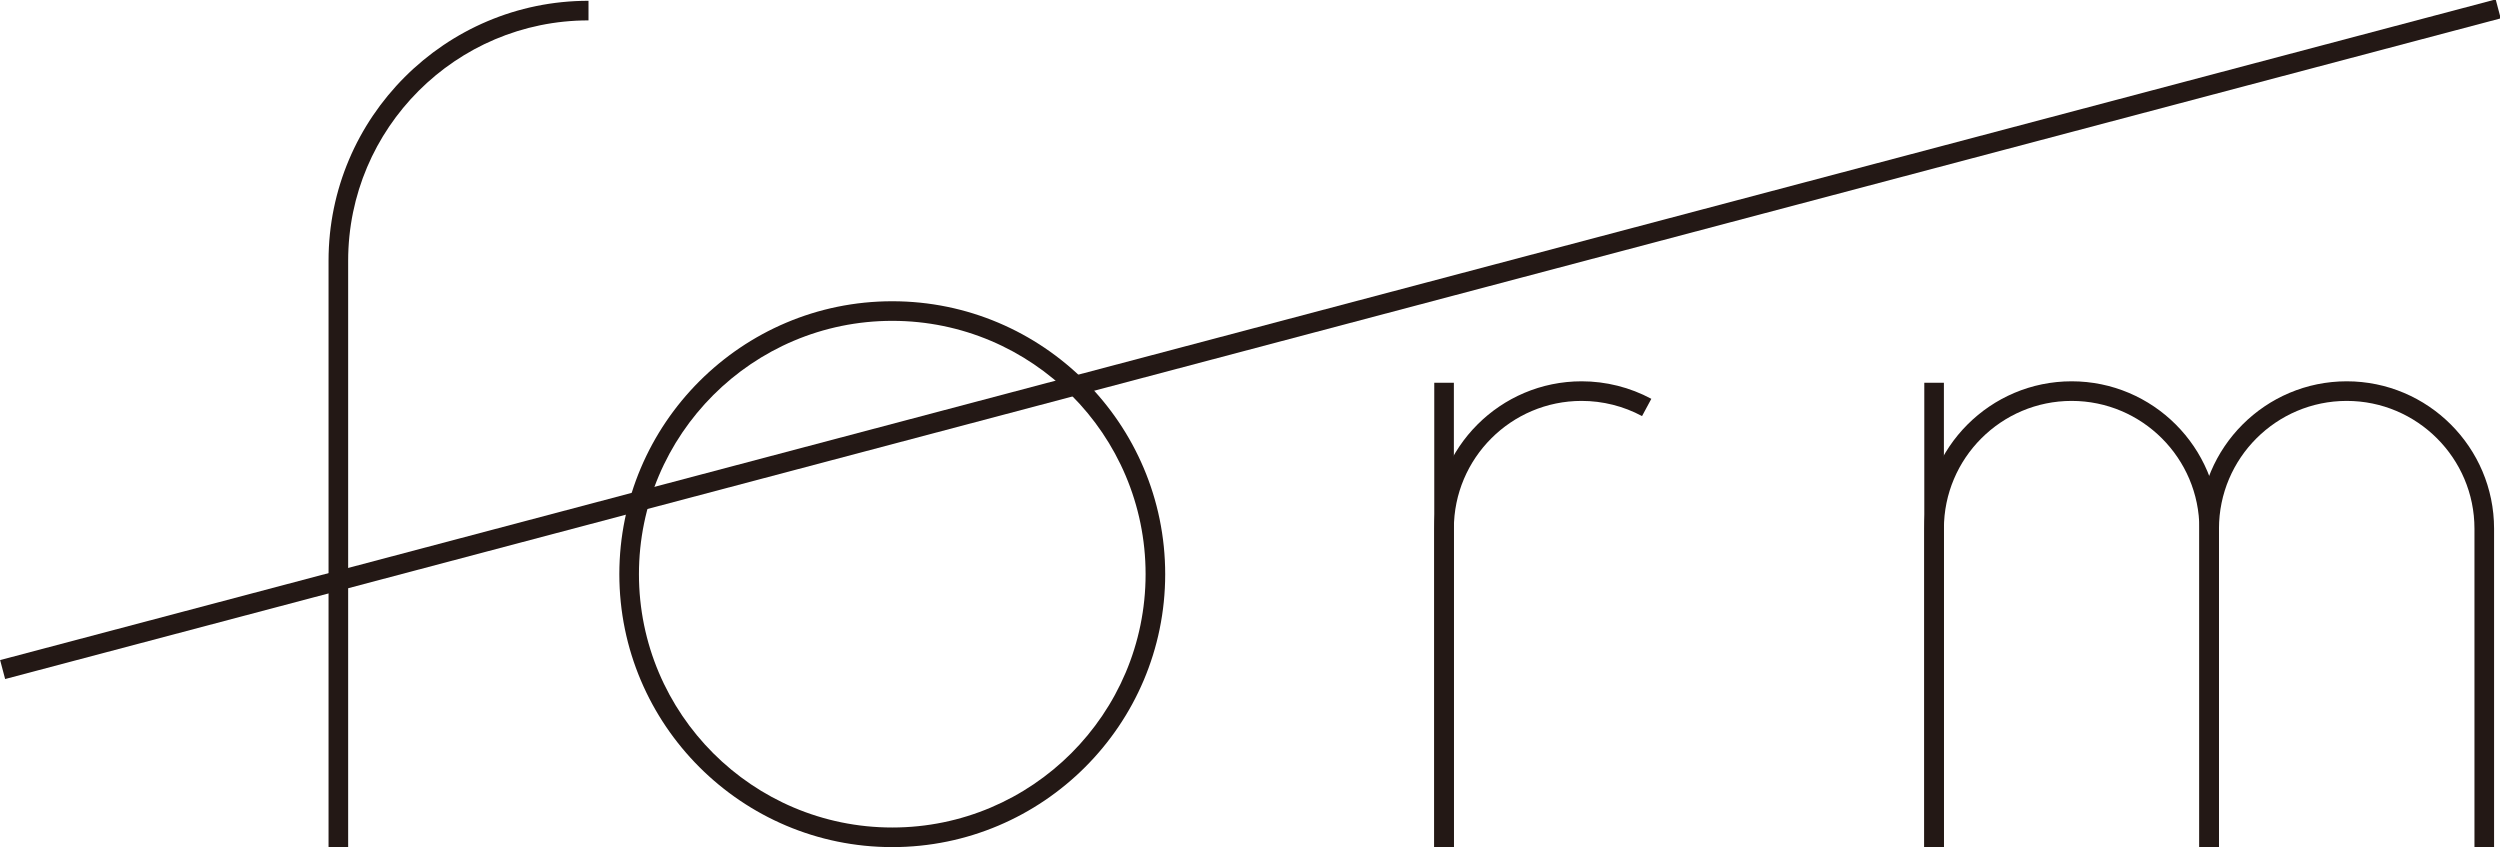
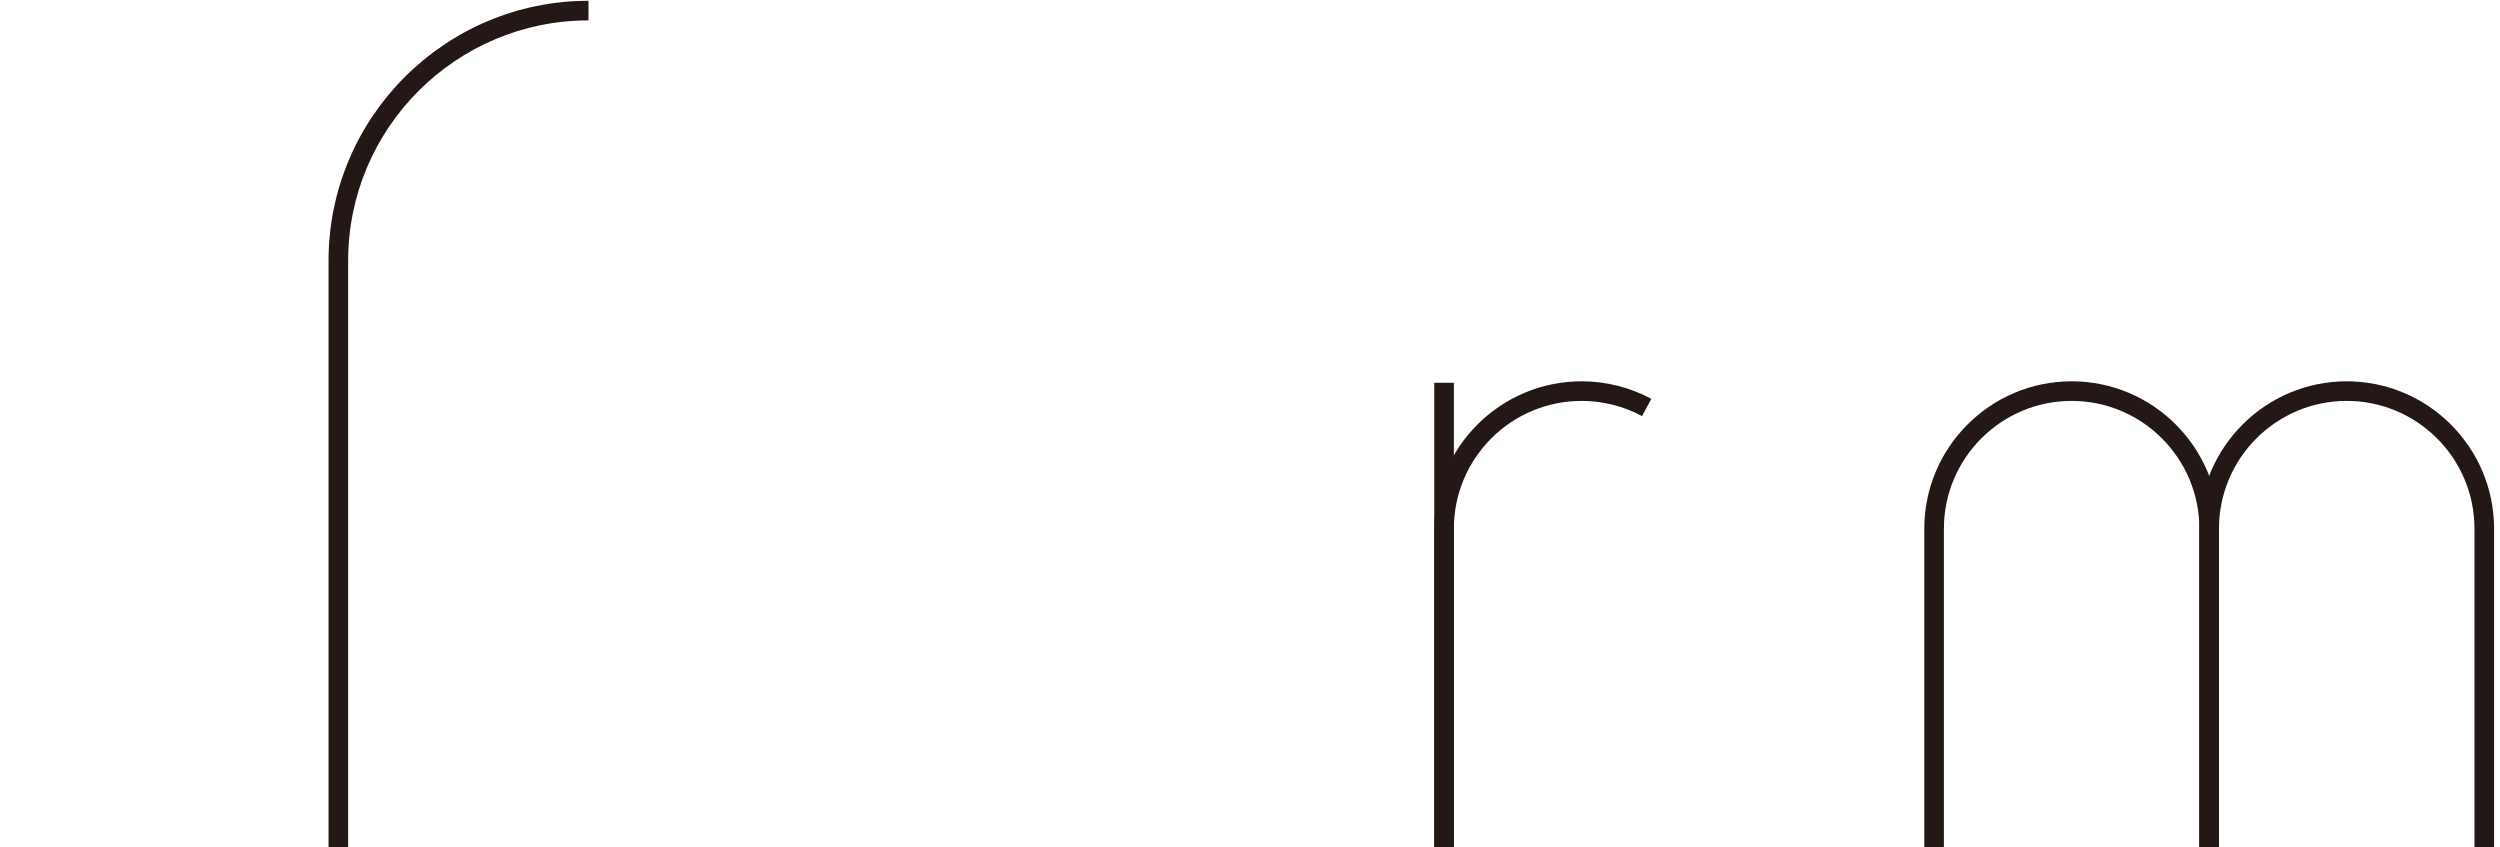
<svg xmlns="http://www.w3.org/2000/svg" version="1.1" id="レイヤー_1" x="0px" y="0px" viewBox="0 0 310.429 105.187" style="enable-background:new 0 0 310.429 105.187;" xml:space="preserve">
  <g>
    <g>
      <path style="fill:#231815;" d="M180.53,105.187h-2.434V65.643c0-10.088,8.208-18.296,18.297-18.296    c3.019,0,6.011,0.752,8.656,2.175l-1.154,2.144c-2.292-1.234-4.886-1.885-7.503-1.885c-8.747,0-15.863,7.116-15.863,15.862    V105.187z" />
      <rect x="178.095" y="47.527" style="fill:#231815;" width="2.434" height="57.659" />
    </g>
    <g>
      <path style="fill:#231815;" d="M275.534,105.187h-2.434V65.643c0-8.746-7.116-15.862-15.861-15.862s-15.861,7.116-15.861,15.862    v39.544h-2.434V65.643c0-10.088,8.208-18.296,18.296-18.296c10.088,0,18.296,8.208,18.296,18.296V105.187z" />
-       <rect x="238.943" y="47.527" style="fill:#231815;" width="2.434" height="57.659" />
      <path style="fill:#231815;" d="M309.692,105.187h-2.434V65.643c0-8.746-7.116-15.862-15.861-15.862    c-8.747,0-15.863,7.116-15.863,15.862v39.544h-2.434V65.643c0-10.088,8.208-18.296,18.297-18.296    c10.088,0,18.296,8.208,18.296,18.296V105.187z" />
    </g>
-     <path style="fill:#231815;" d="M110.794,105.187c-18.687,0-33.89-15.203-33.89-33.89s15.203-33.89,33.89-33.89   s33.89,15.203,33.89,33.89S129.481,105.187,110.794,105.187z M110.794,39.84c-17.345,0-31.455,14.112-31.455,31.456   s14.111,31.456,31.455,31.456s31.456-14.112,31.456-31.456S128.138,39.84,110.794,39.84z" />
    <path style="fill:#231815;" d="M43.23,105.187h-2.434v-72.81c0-17.799,14.48-32.279,32.279-32.279v2.434   c-16.456,0-29.844,13.388-29.844,29.844V105.187z" />
-     <rect x="-5.012" y="40.918" transform="matrix(0.967 -0.256 0.256 0.967 -5.614 41.112)" style="fill:#231815;" width="320.454" height="2.434" />
  </g>
</svg>